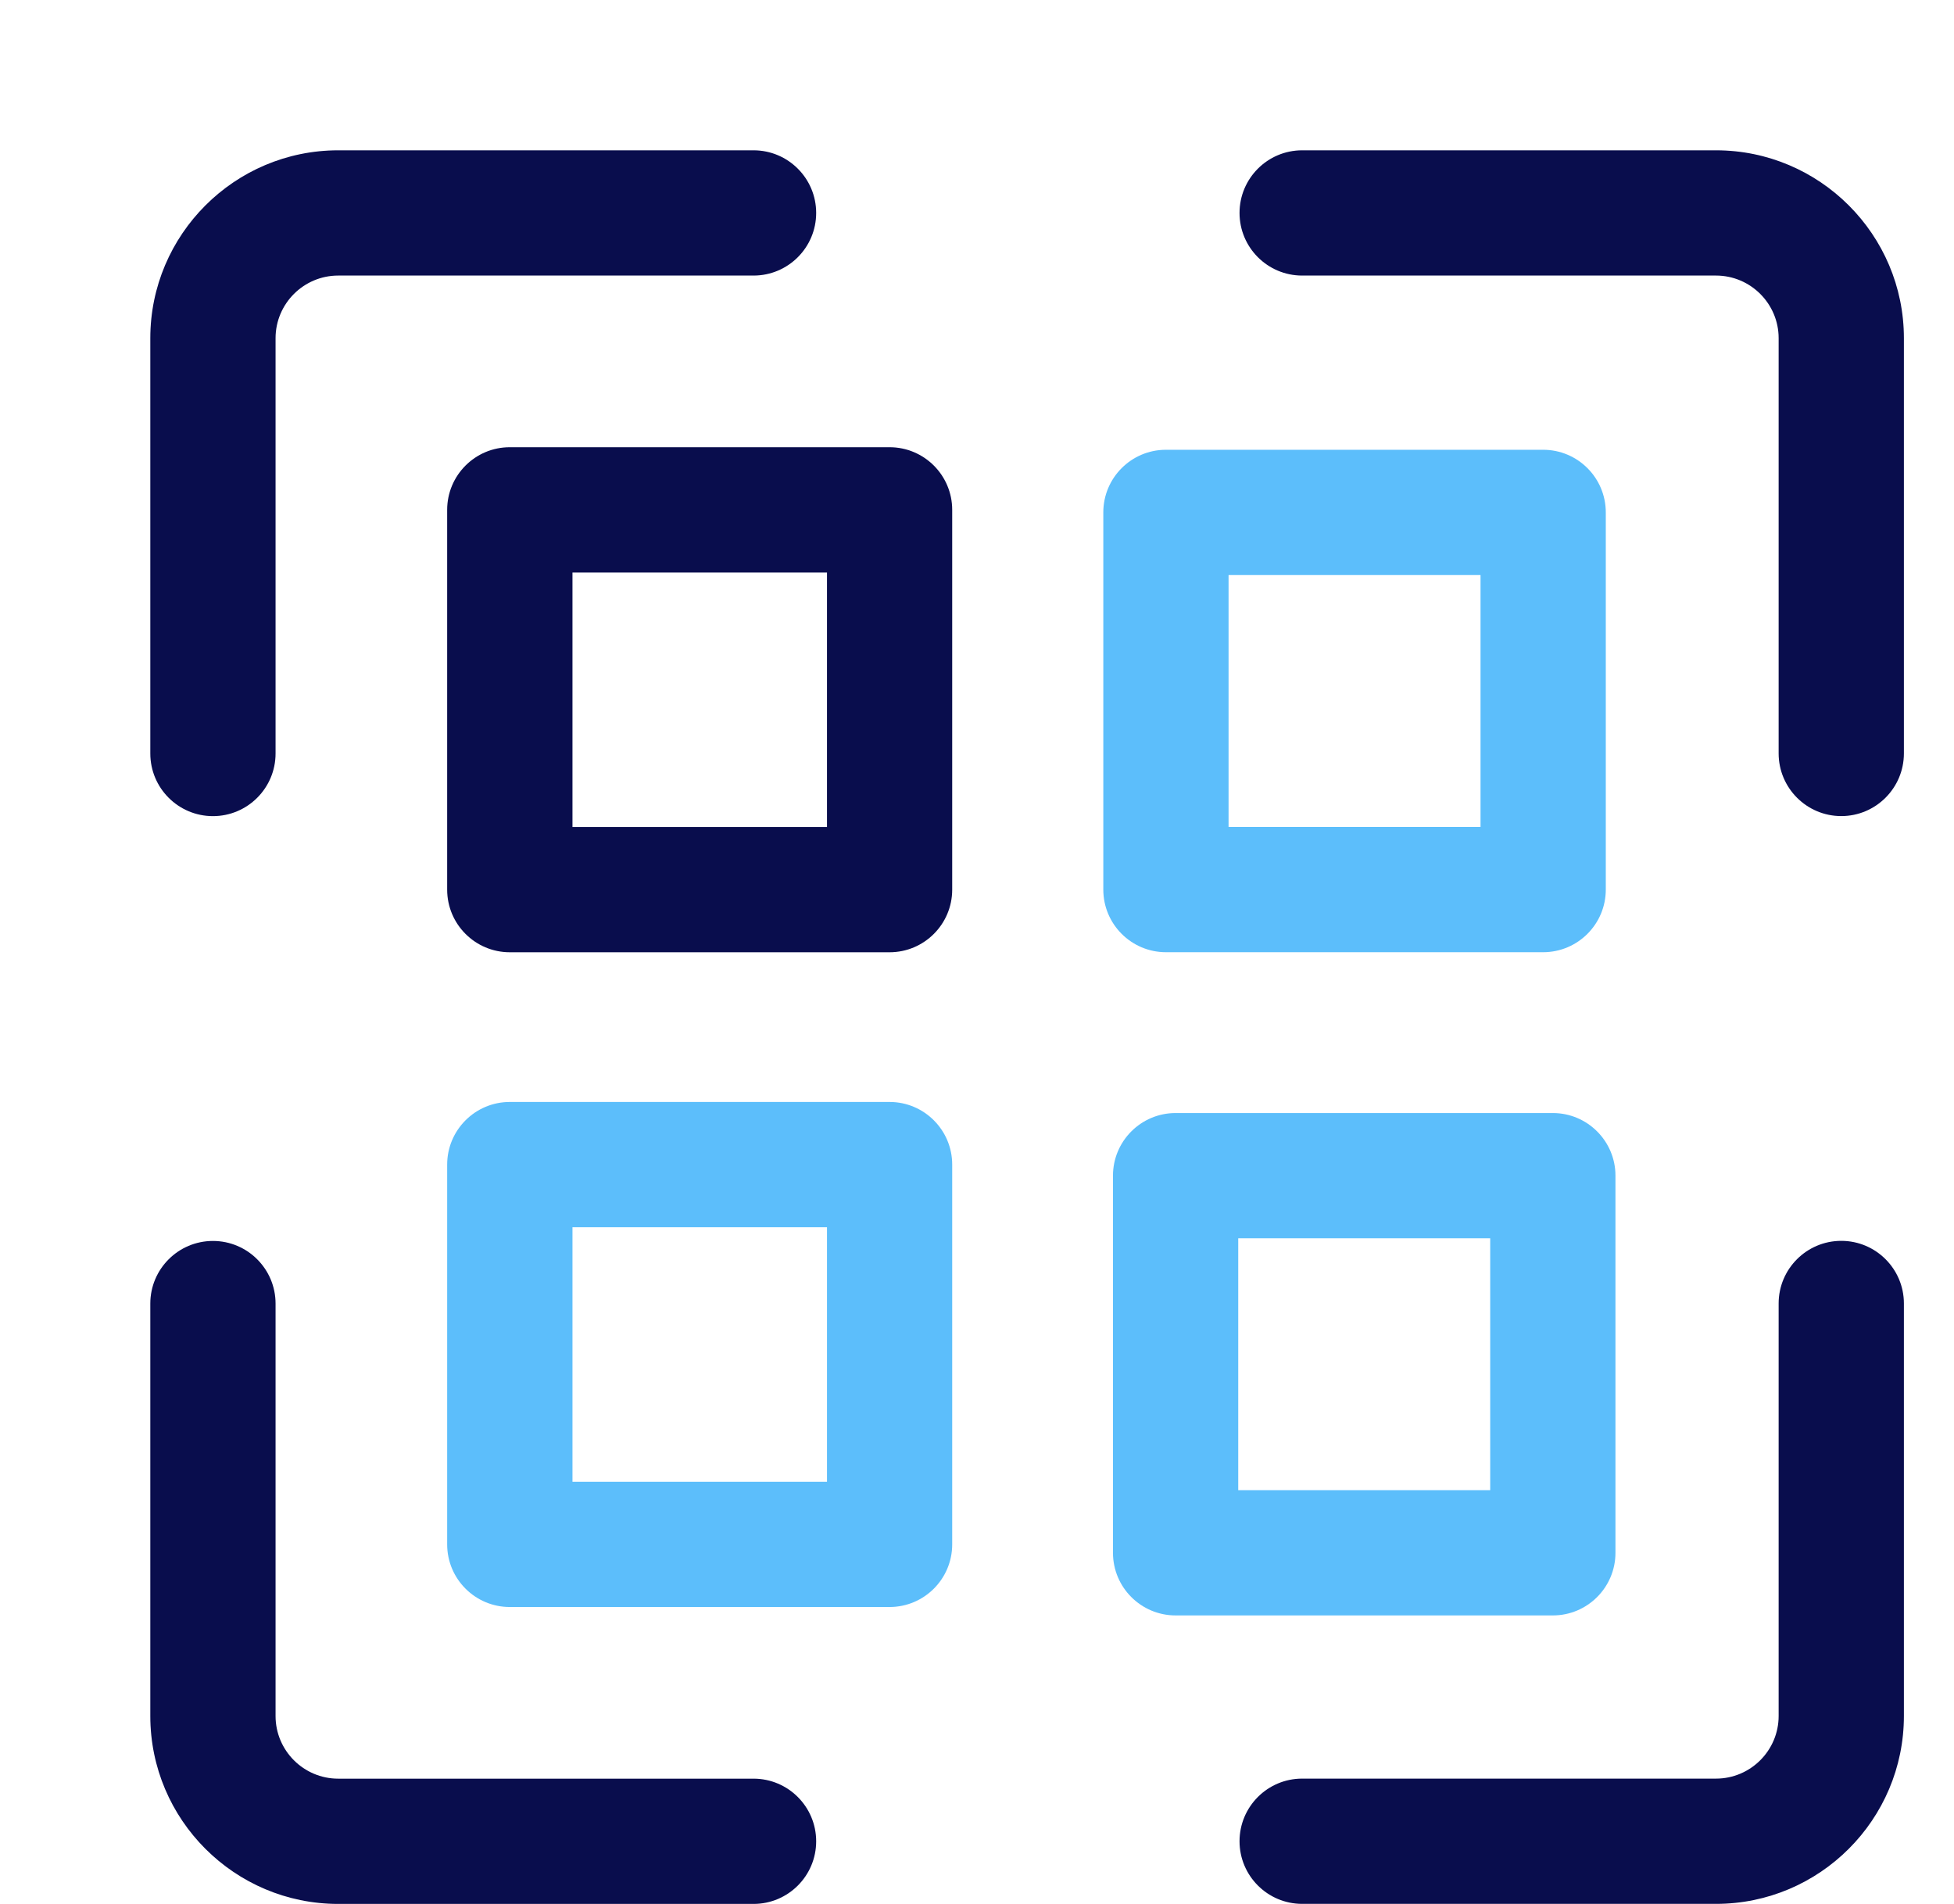
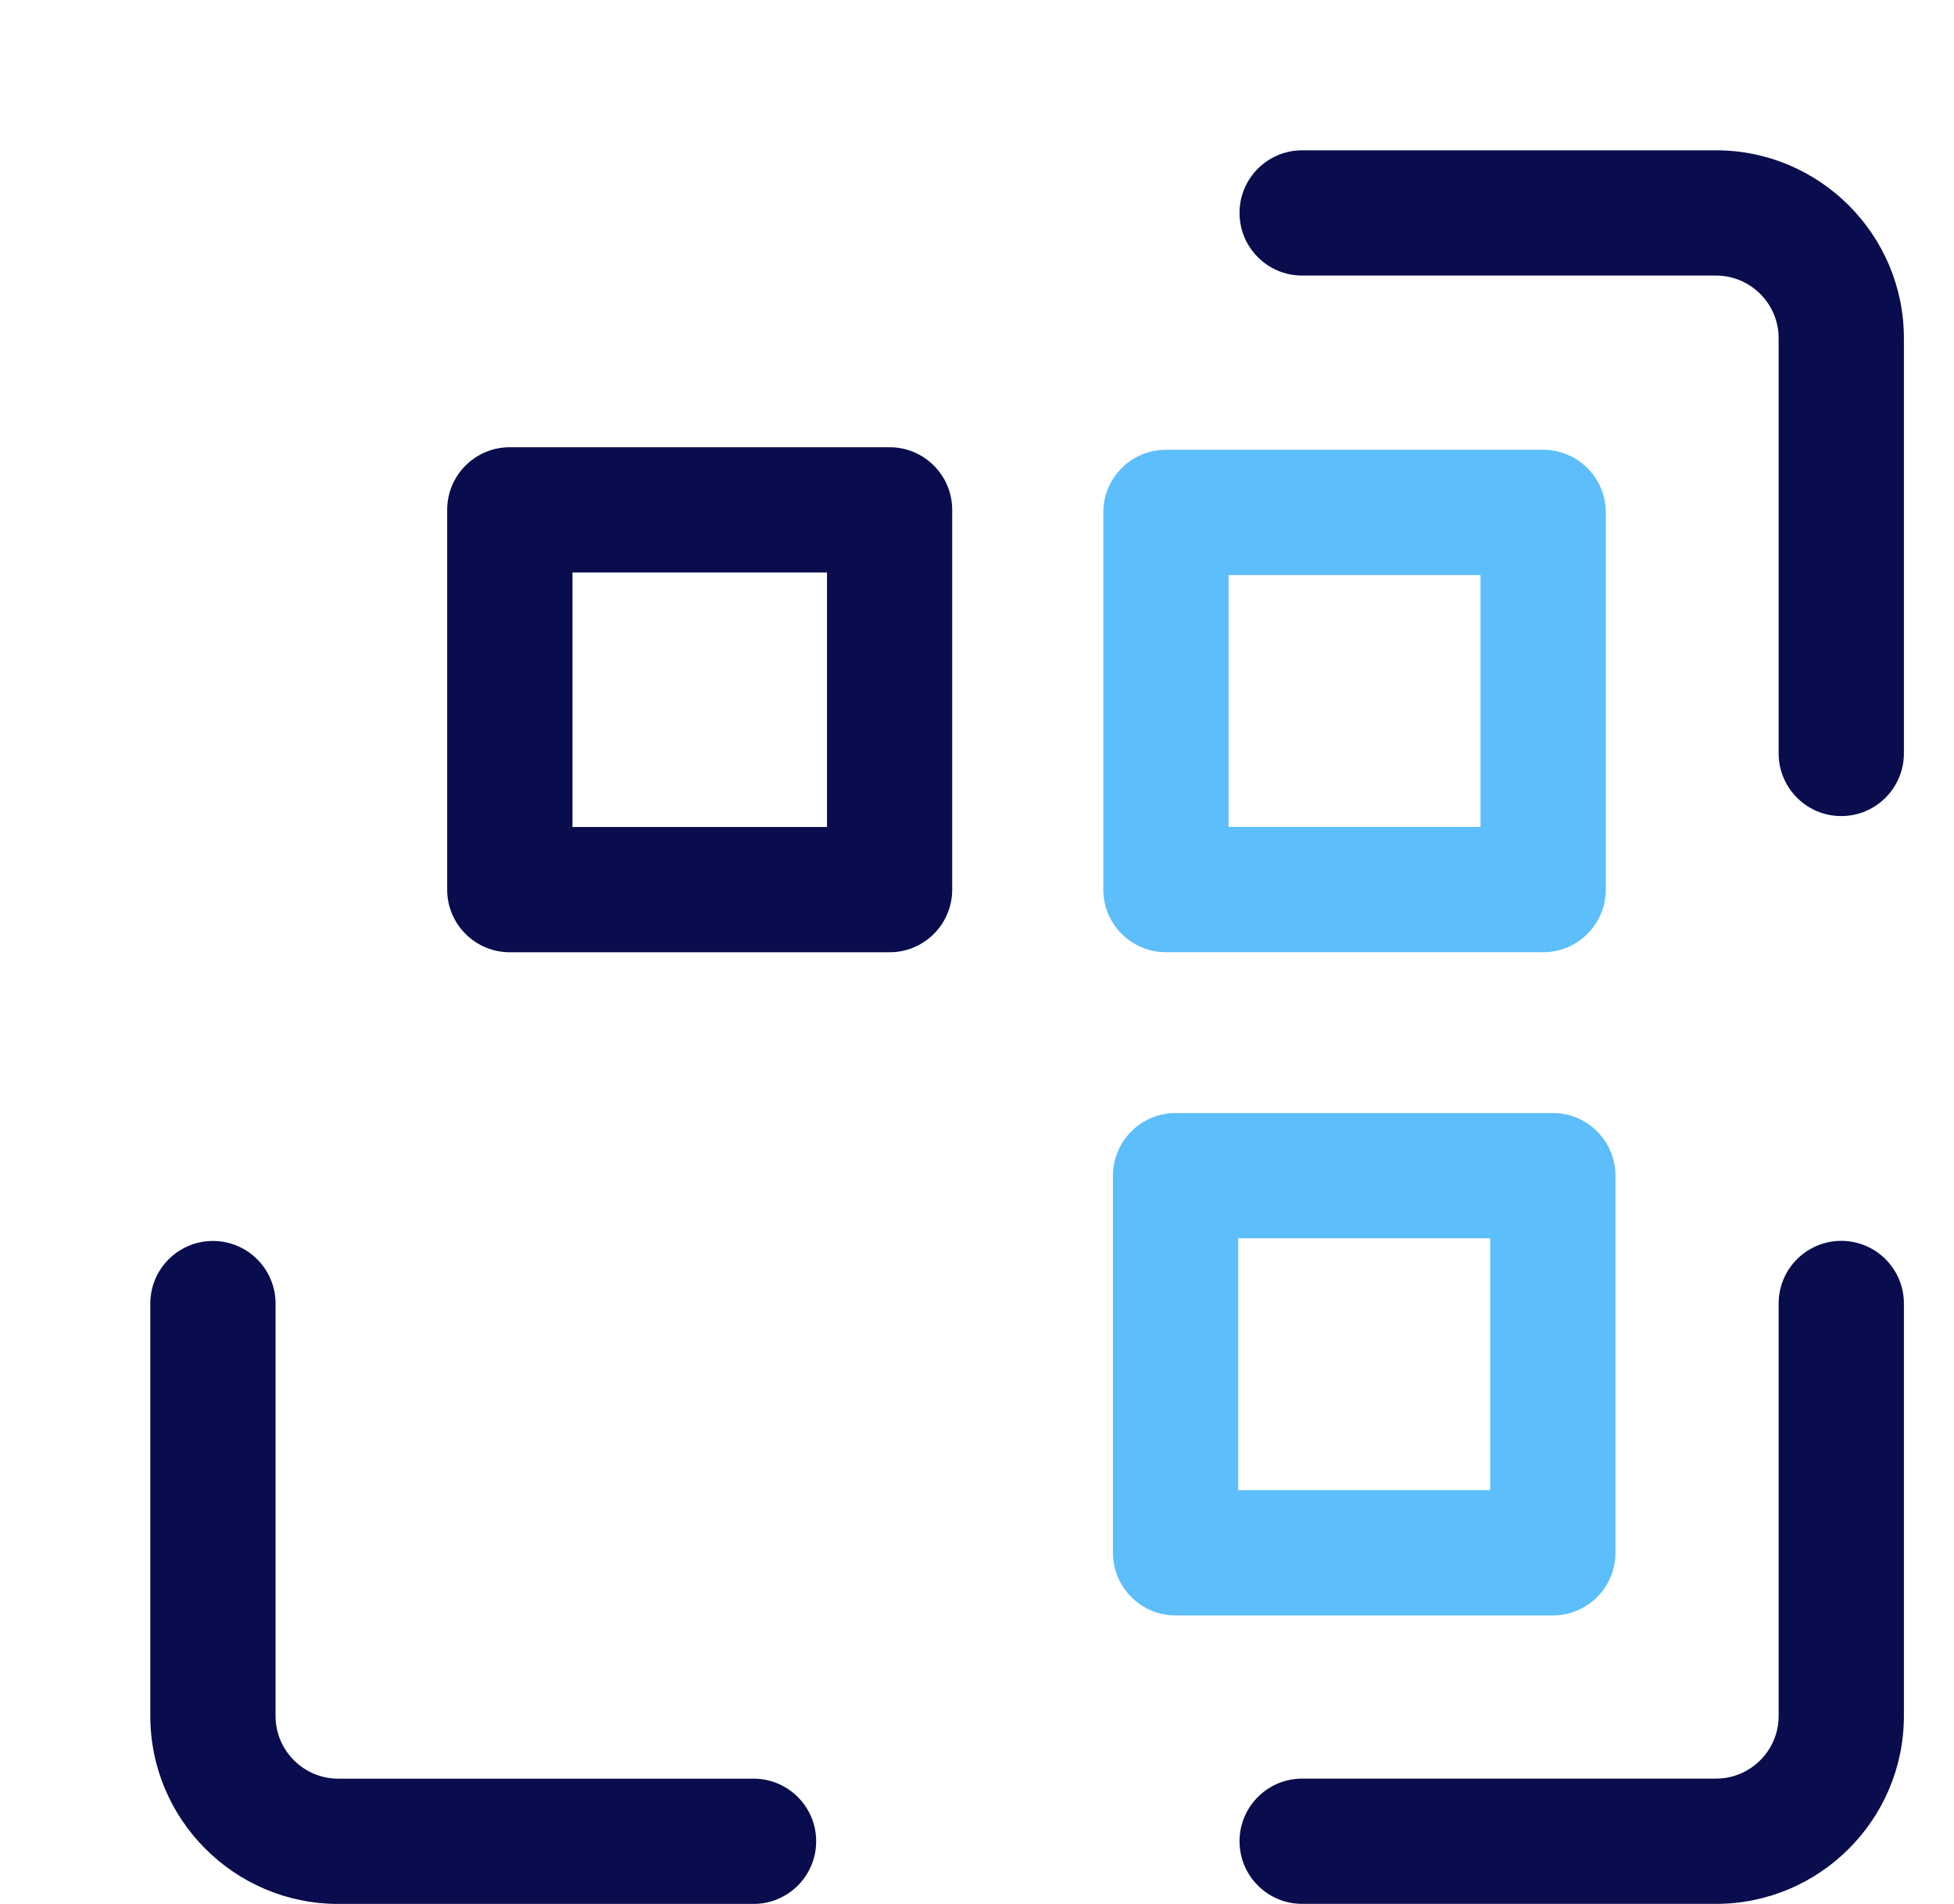
<svg xmlns="http://www.w3.org/2000/svg" width="39" height="38" viewBox="0 0 39 38" fill="none">
-   <path d="M4.25 16.289C4.94 16.289 5.5 15.729 5.5 15.039V6.75C5.5 6.061 6.061 5.5 6.75 5.5H15.04C15.73 5.5 16.29 4.94 16.29 4.25C16.29 3.56 15.73 3 15.04 3H6.75C4.683 3 3 4.683 3 6.75V15.039C3 15.729 3.56 16.289 4.25 16.289Z" fill="#090D4D" />
  <path d="M36.75 24.766C36.06 24.766 35.5 25.326 35.5 26.016V34.249C35.5 34.938 34.939 35.499 34.25 35.499H25.99C25.3 35.499 24.74 36.059 24.74 36.749C24.74 37.439 25.3 37.999 25.99 37.999H34.25C36.318 37.999 38 36.317 38 34.249V26.016C38 25.326 37.44 24.766 36.75 24.766Z" fill="#090D4D" />
  <path d="M34.25 3H25.99C25.3 3 24.74 3.56 24.74 4.25C24.74 4.94 25.3 5.5 25.99 5.5H34.25C34.939 5.5 35.5 6.061 35.5 6.75V15.037C35.5 15.727 36.06 16.288 36.75 16.288C37.44 16.288 38 15.727 38 15.037V6.75C38 4.683 36.318 3 34.25 3Z" fill="#090D4D" />
  <path d="M15.04 35.5H6.75C6.061 35.5 5.5 34.939 5.5 34.25V26.018C5.5 25.328 4.94 24.768 4.25 24.768C3.56 24.768 3 25.328 3 26.018V34.25C3 36.318 4.683 38 6.75 38H15.04C15.73 38 16.29 37.44 16.29 36.75C16.29 36.06 15.73 35.5 15.04 35.5Z" fill="#090D4D" />
  <path d="M17.756 8.926H10.175C9.485 8.926 8.925 9.486 8.925 10.176V17.756C8.925 18.446 9.485 19.006 10.175 19.006H17.755C18.445 19.006 19.005 18.446 19.005 17.756V10.176C19.005 9.486 18.445 8.926 17.755 8.926H17.756ZM16.506 16.506H11.426V11.426H16.506V16.506Z" fill="#090D4D" />
  <path d="M23.271 19.005H30.8C31.49 19.005 32.05 18.445 32.05 17.755V10.227C32.05 9.537 31.49 8.977 30.8 8.977H23.271C22.581 8.977 22.021 9.537 22.021 10.227V17.755C22.021 18.445 22.581 19.005 23.271 19.005ZM24.521 11.477H29.55V16.505H24.521V11.477Z" fill="#5CBEFB" />
-   <path d="M17.756 21.994H10.175C9.485 21.994 8.925 22.554 8.925 23.244V30.824C8.925 31.514 9.485 32.074 10.175 32.074H17.755C18.445 32.074 19.005 31.514 19.005 30.824V23.244C19.005 22.554 18.445 21.994 17.755 21.994H17.756ZM16.506 29.574H11.426V24.494H16.506V29.574Z" fill="#5CBEFB" />
  <path d="M32.243 30.992V23.465C32.243 22.775 31.683 22.215 30.993 22.215H23.464C22.774 22.215 22.214 22.775 22.214 23.465V30.992C22.214 31.682 22.774 32.242 23.464 32.242H30.993C31.683 32.242 32.243 31.682 32.243 30.992ZM29.743 29.742H24.714V24.715H29.743V29.742Z" fill="#5CBEFB" />
</svg>